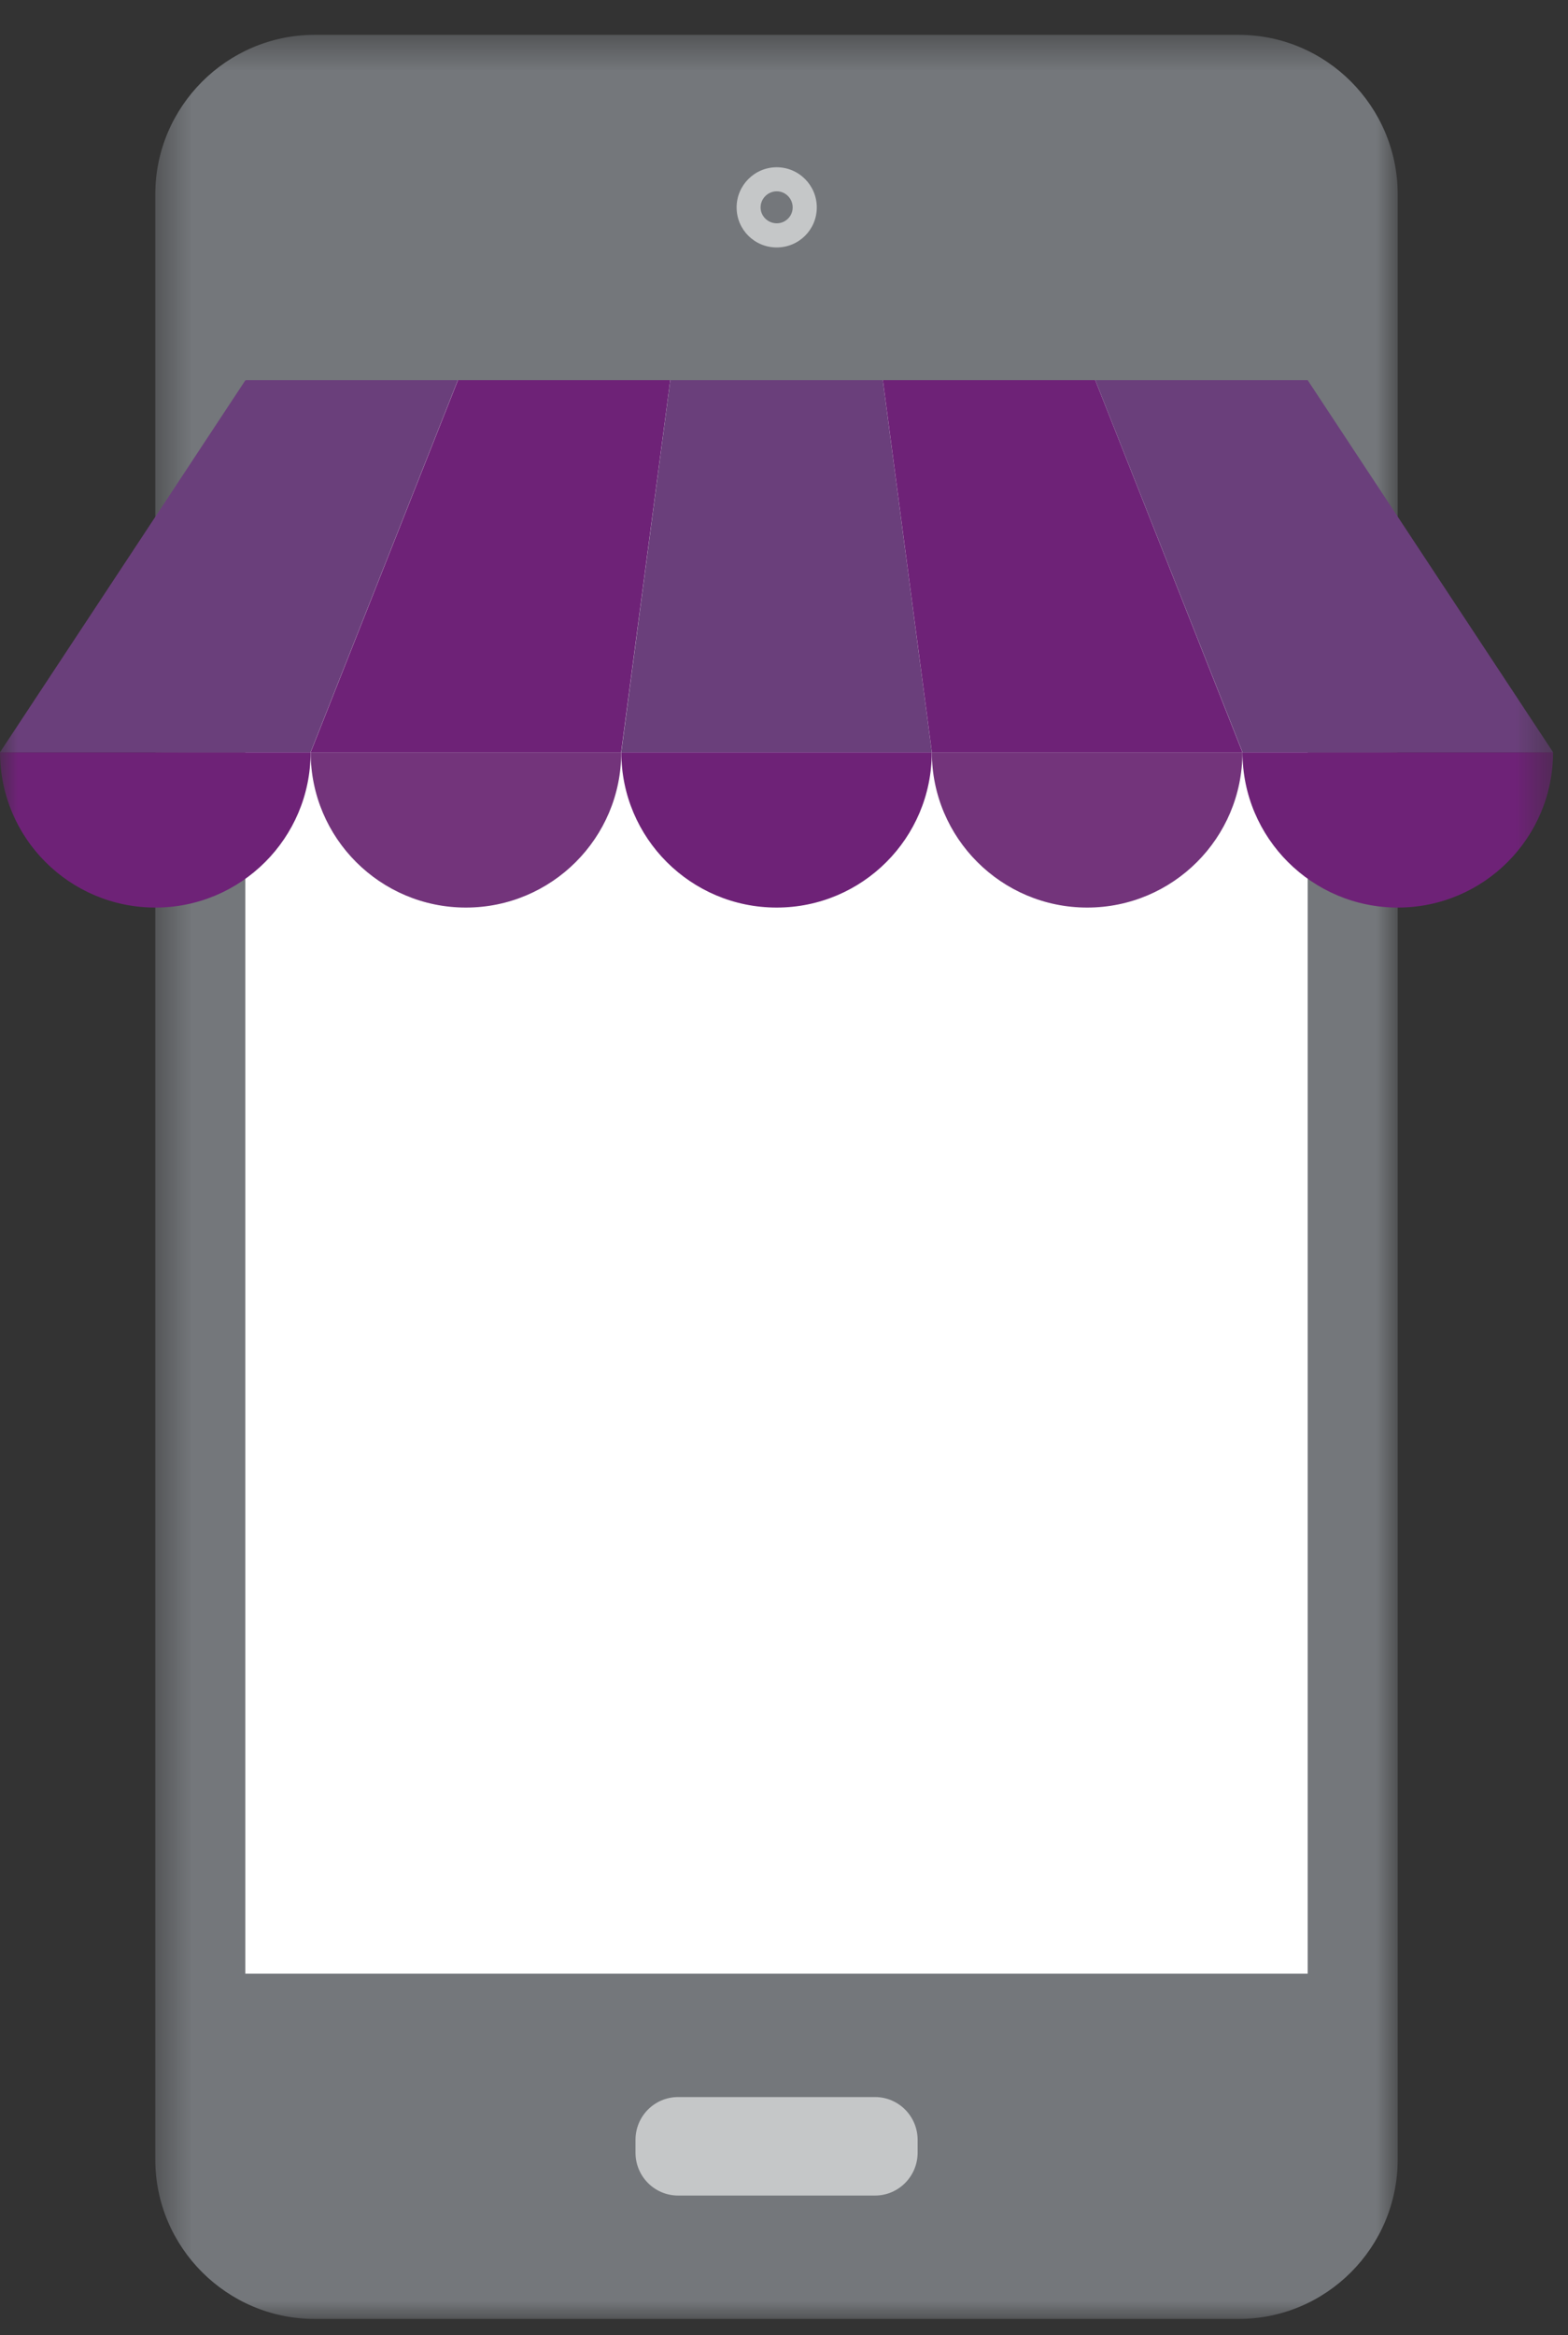
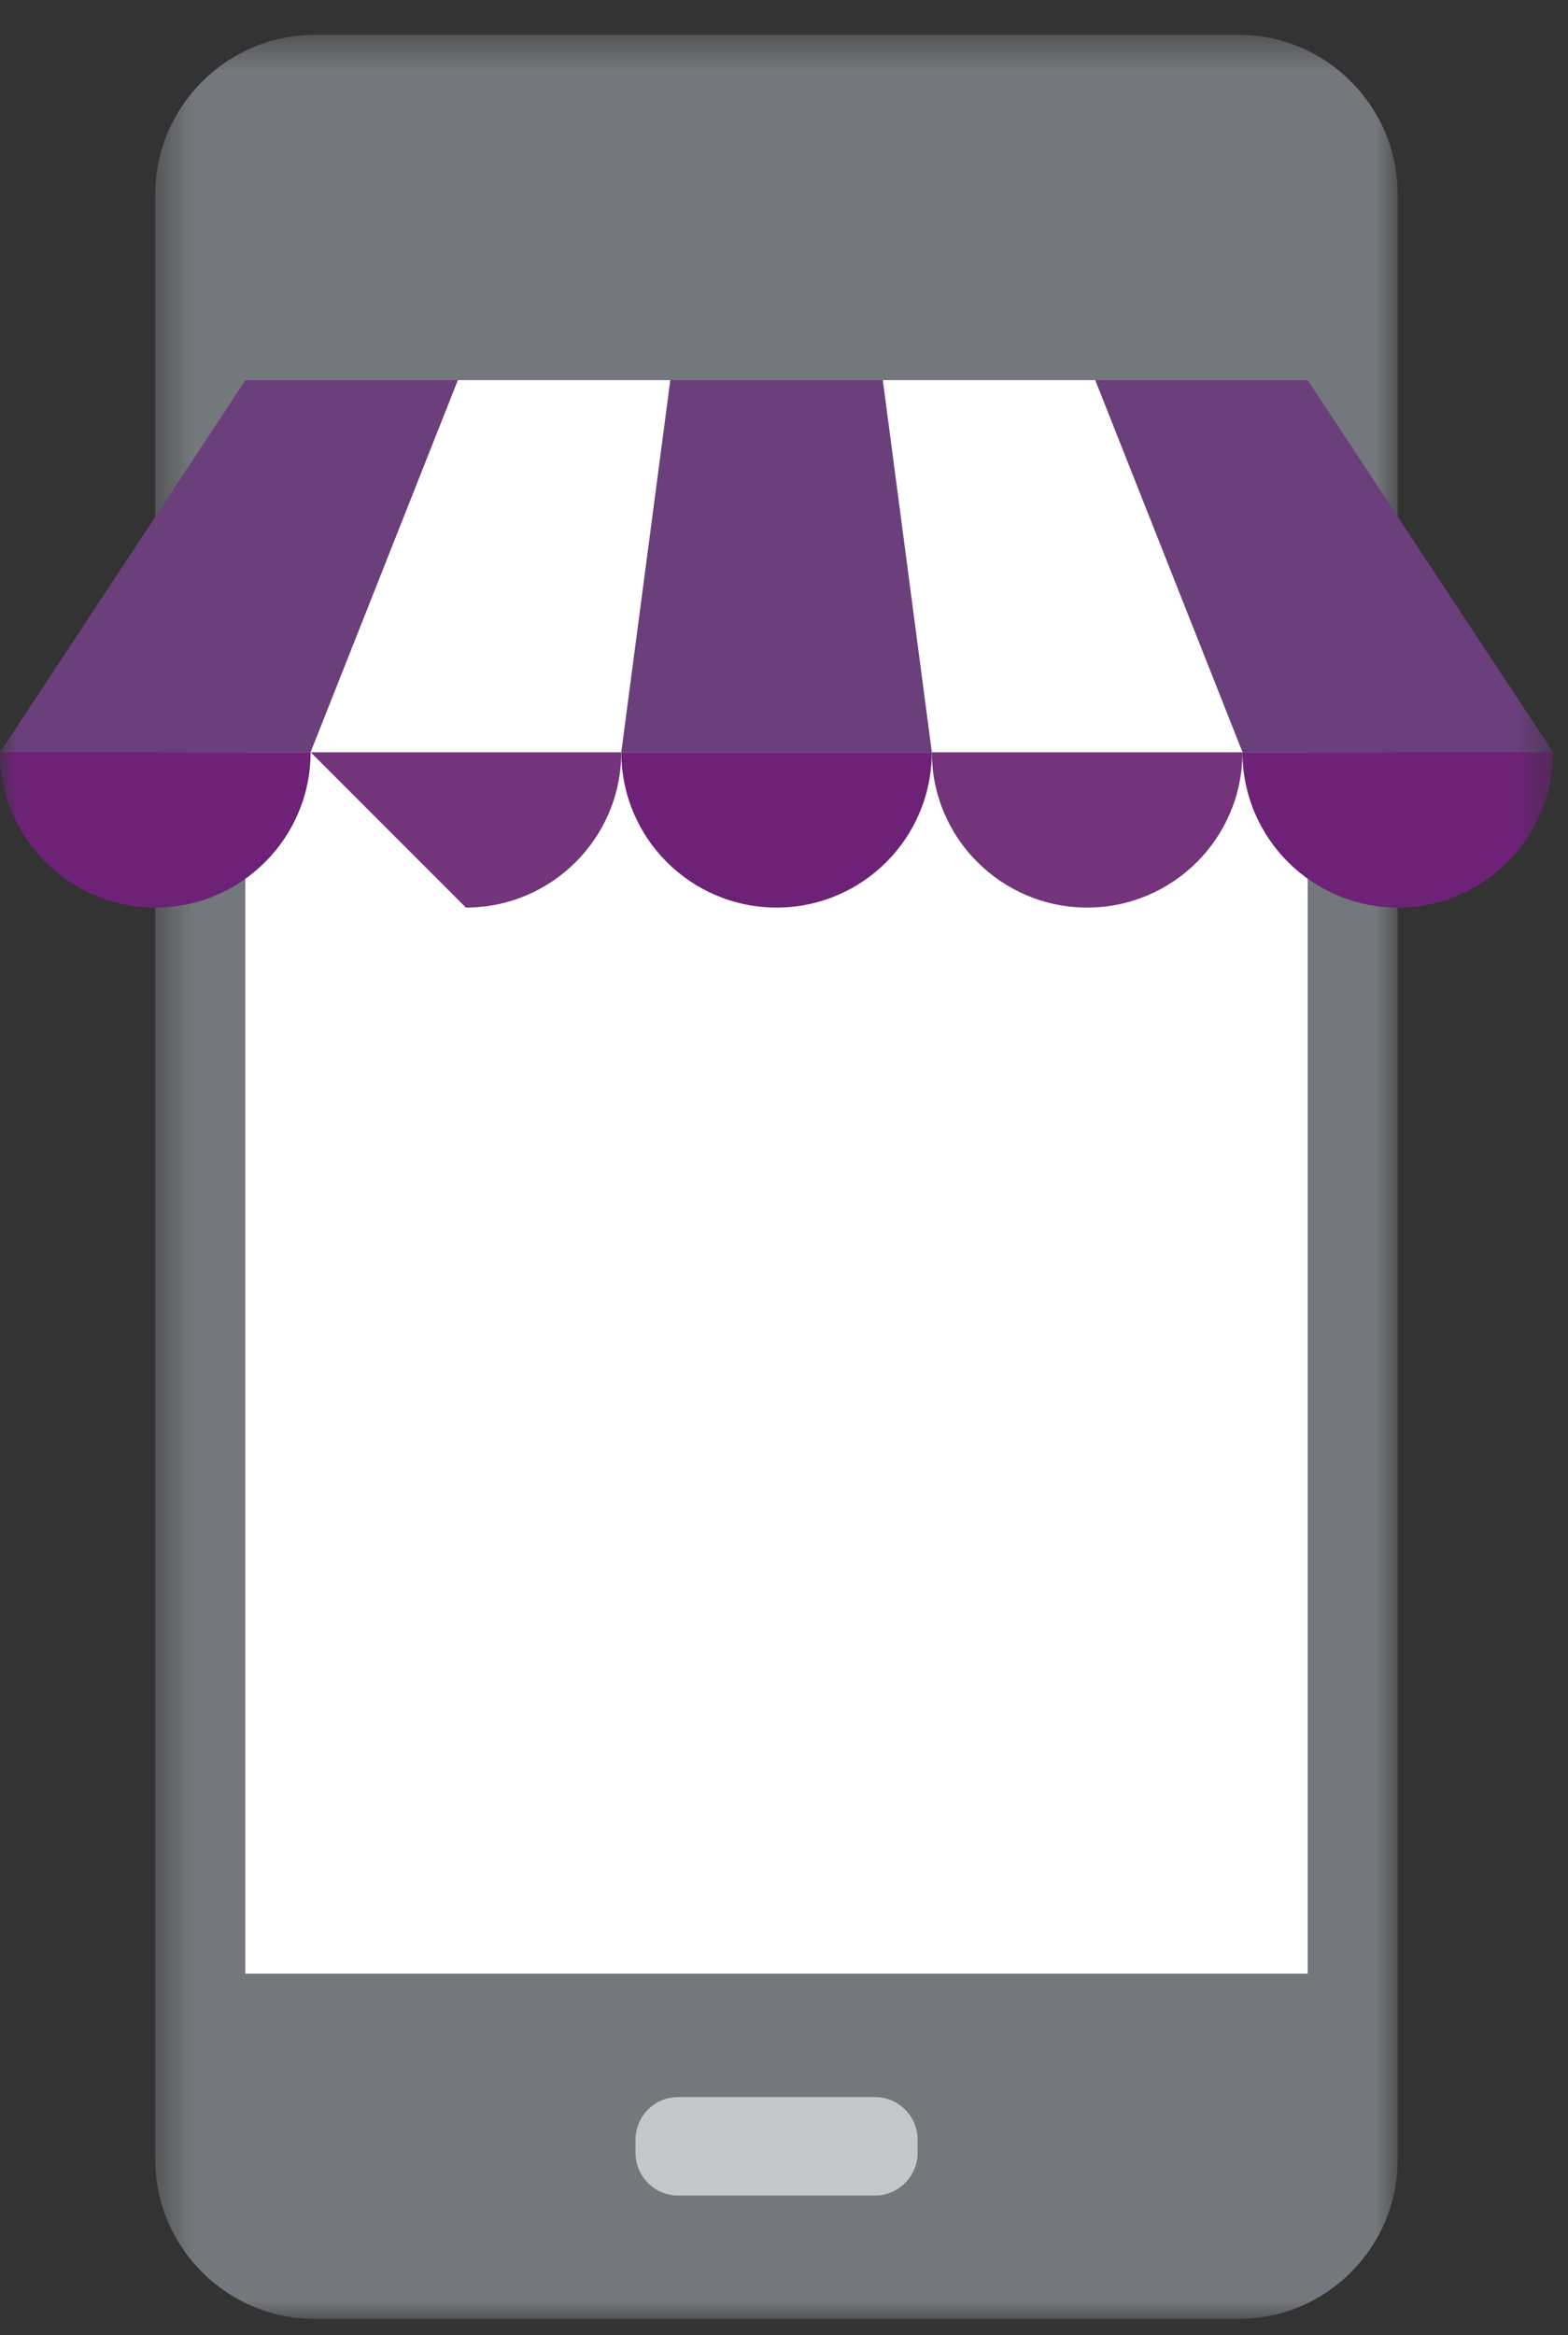
<svg xmlns="http://www.w3.org/2000/svg" xmlns:xlink="http://www.w3.org/1999/xlink" width="45px" height="67px" viewBox="0 0 45 67" version="1.1">
  <rect x="0" y="0" width="45" height="67" fill="#333333" stroke="none" />
  <title>12</title>
  <defs>
    <polygon id="path-1" points="0.457 0.466 36.112 0.466 36.112 66 0.457 66" />
    <polygon id="path-3" points="0 66.534 44.571 66.534 44.571 0.999 0 0.999" />
  </defs>
  <g id="Page-1" stroke="none" stroke-width="1" fill="none" fill-rule="evenodd">
    <g id="Siclik---Landing-1B-Copy-5" transform="translate(-430, -584)">
      <g id="12" transform="translate(430, 584)">
        <g id="Group-3" transform="translate(4, 0.534)">
          <mask id="mask-2" fill="white">
            <use xlink:href="#path-1" />
          </mask>
          <g id="Clip-2" />
          <path d="M31.552,0.466 L5.026,0.466 C2.515,0.466 0.457,2.524 0.457,5.038 L0.457,61.429 C0.457,63.946 2.515,66.001 5.026,66.001 L31.552,66.001 C34.066,66.001 36.112,63.946 36.112,61.429 L36.112,5.038 C36.112,2.524 34.066,0.466 31.552,0.466" id="Fill-1" fill="#74777B" mask="url(#mask-2)" />
        </g>
        <mask id="mask-4" fill="white">
          <use xlink:href="#path-3" />
        </mask>
        <g id="Clip-5" />
        <polygon id="Fill-4" fill="#FFFFFF" mask="url(#mask-4)" points="7.041 56.628 37.53 56.628 37.53 10.908 7.041 10.908" />
        <path d="M19.462,62.995 C18.784,62.995 18.238,62.443 18.238,61.765 L18.238,61.399 C18.238,60.718 18.784,60.169 19.462,60.169 L25.114,60.169 C25.786,60.169 26.335,60.718 26.335,61.399 L26.335,61.765 C26.335,62.443 25.786,62.995 25.114,62.995 L19.462,62.995 Z" id="Fill-6" fill="#C5C7C8" mask="url(#mask-4)" />
-         <path d="M23.441,5.951 C23.441,6.59 22.927,7.1 22.291,7.1 C21.655,7.1 21.14,6.59 21.14,5.951 C21.14,5.318 21.655,4.799 22.291,4.799 C22.927,4.799 23.441,5.318 23.441,5.951" id="Fill-7" fill="#C5C7C8" mask="url(#mask-4)" />
        <path d="M22.749,5.951 C22.749,6.203 22.545,6.407 22.293,6.407 C22.038,6.407 21.828,6.203 21.828,5.951 C21.828,5.699 22.038,5.489 22.293,5.489 C22.545,5.489 22.749,5.699 22.749,5.951" id="Fill-8" fill="#74777B" mask="url(#mask-4)" />
-         <path d="M13.371,26.04 C15.831,26.04 17.829,24.045 17.829,21.585 L8.916,21.585 C8.916,24.045 10.911,26.04 13.371,26.04" id="Fill-9" fill="#73347B" mask="url(#mask-4)" />
+         <path d="M13.371,26.04 C15.831,26.04 17.829,24.045 17.829,21.585 L8.916,21.585 " id="Fill-9" fill="#73347B" mask="url(#mask-4)" />
        <path d="M4.459,26.04 C6.919,26.04 8.914,24.045 8.914,21.585 L0.001,21.585 C0.001,24.045 1.996,26.04 4.459,26.04" id="Fill-10" fill="#6E2277" mask="url(#mask-4)" />
        <path d="M22.289,26.04 C24.749,26.04 26.741,24.045 26.741,21.585 L17.831,21.585 C17.831,24.045 19.826,26.04 22.289,26.04" id="Fill-11" fill="#6E2277" mask="url(#mask-4)" />
        <path d="M31.201,26.04 C33.661,26.04 35.656,24.045 35.656,21.585 L26.743,21.585 C26.743,24.045 28.741,26.04 31.201,26.04" id="Fill-12" fill="#73347B" mask="url(#mask-4)" />
        <path d="M40.116,26.04 C42.576,26.04 44.571,24.045 44.571,21.585 L35.658,21.585 C35.658,24.045 37.656,26.04 40.116,26.04" id="Fill-13" fill="#6E2277" mask="url(#mask-4)" />
        <polygon id="Fill-14" fill="#6A3F7B" mask="url(#mask-4)" points="13.14 10.908 7.044 10.908 -0 21.585 8.913 21.585" />
-         <polygon id="Fill-15" fill="#6E2277" mask="url(#mask-4)" points="19.236 10.908 13.143 10.908 8.916 21.585 17.826 21.585" />
        <polygon id="Fill-16" fill="#6A3F7B" mask="url(#mask-4)" points="25.336 10.908 19.237 10.908 17.83 21.585 26.743 21.585" />
-         <polygon id="Fill-17" fill="#6E2277" mask="url(#mask-4)" points="31.433 10.908 25.337 10.908 26.744 21.585 35.657 21.585" />
        <polygon id="Fill-18" fill="#6A3F7B" mask="url(#mask-4)" points="37.529 10.908 31.433 10.908 35.66 21.585 44.573 21.585" />
      </g>
    </g>
  </g>
</svg>